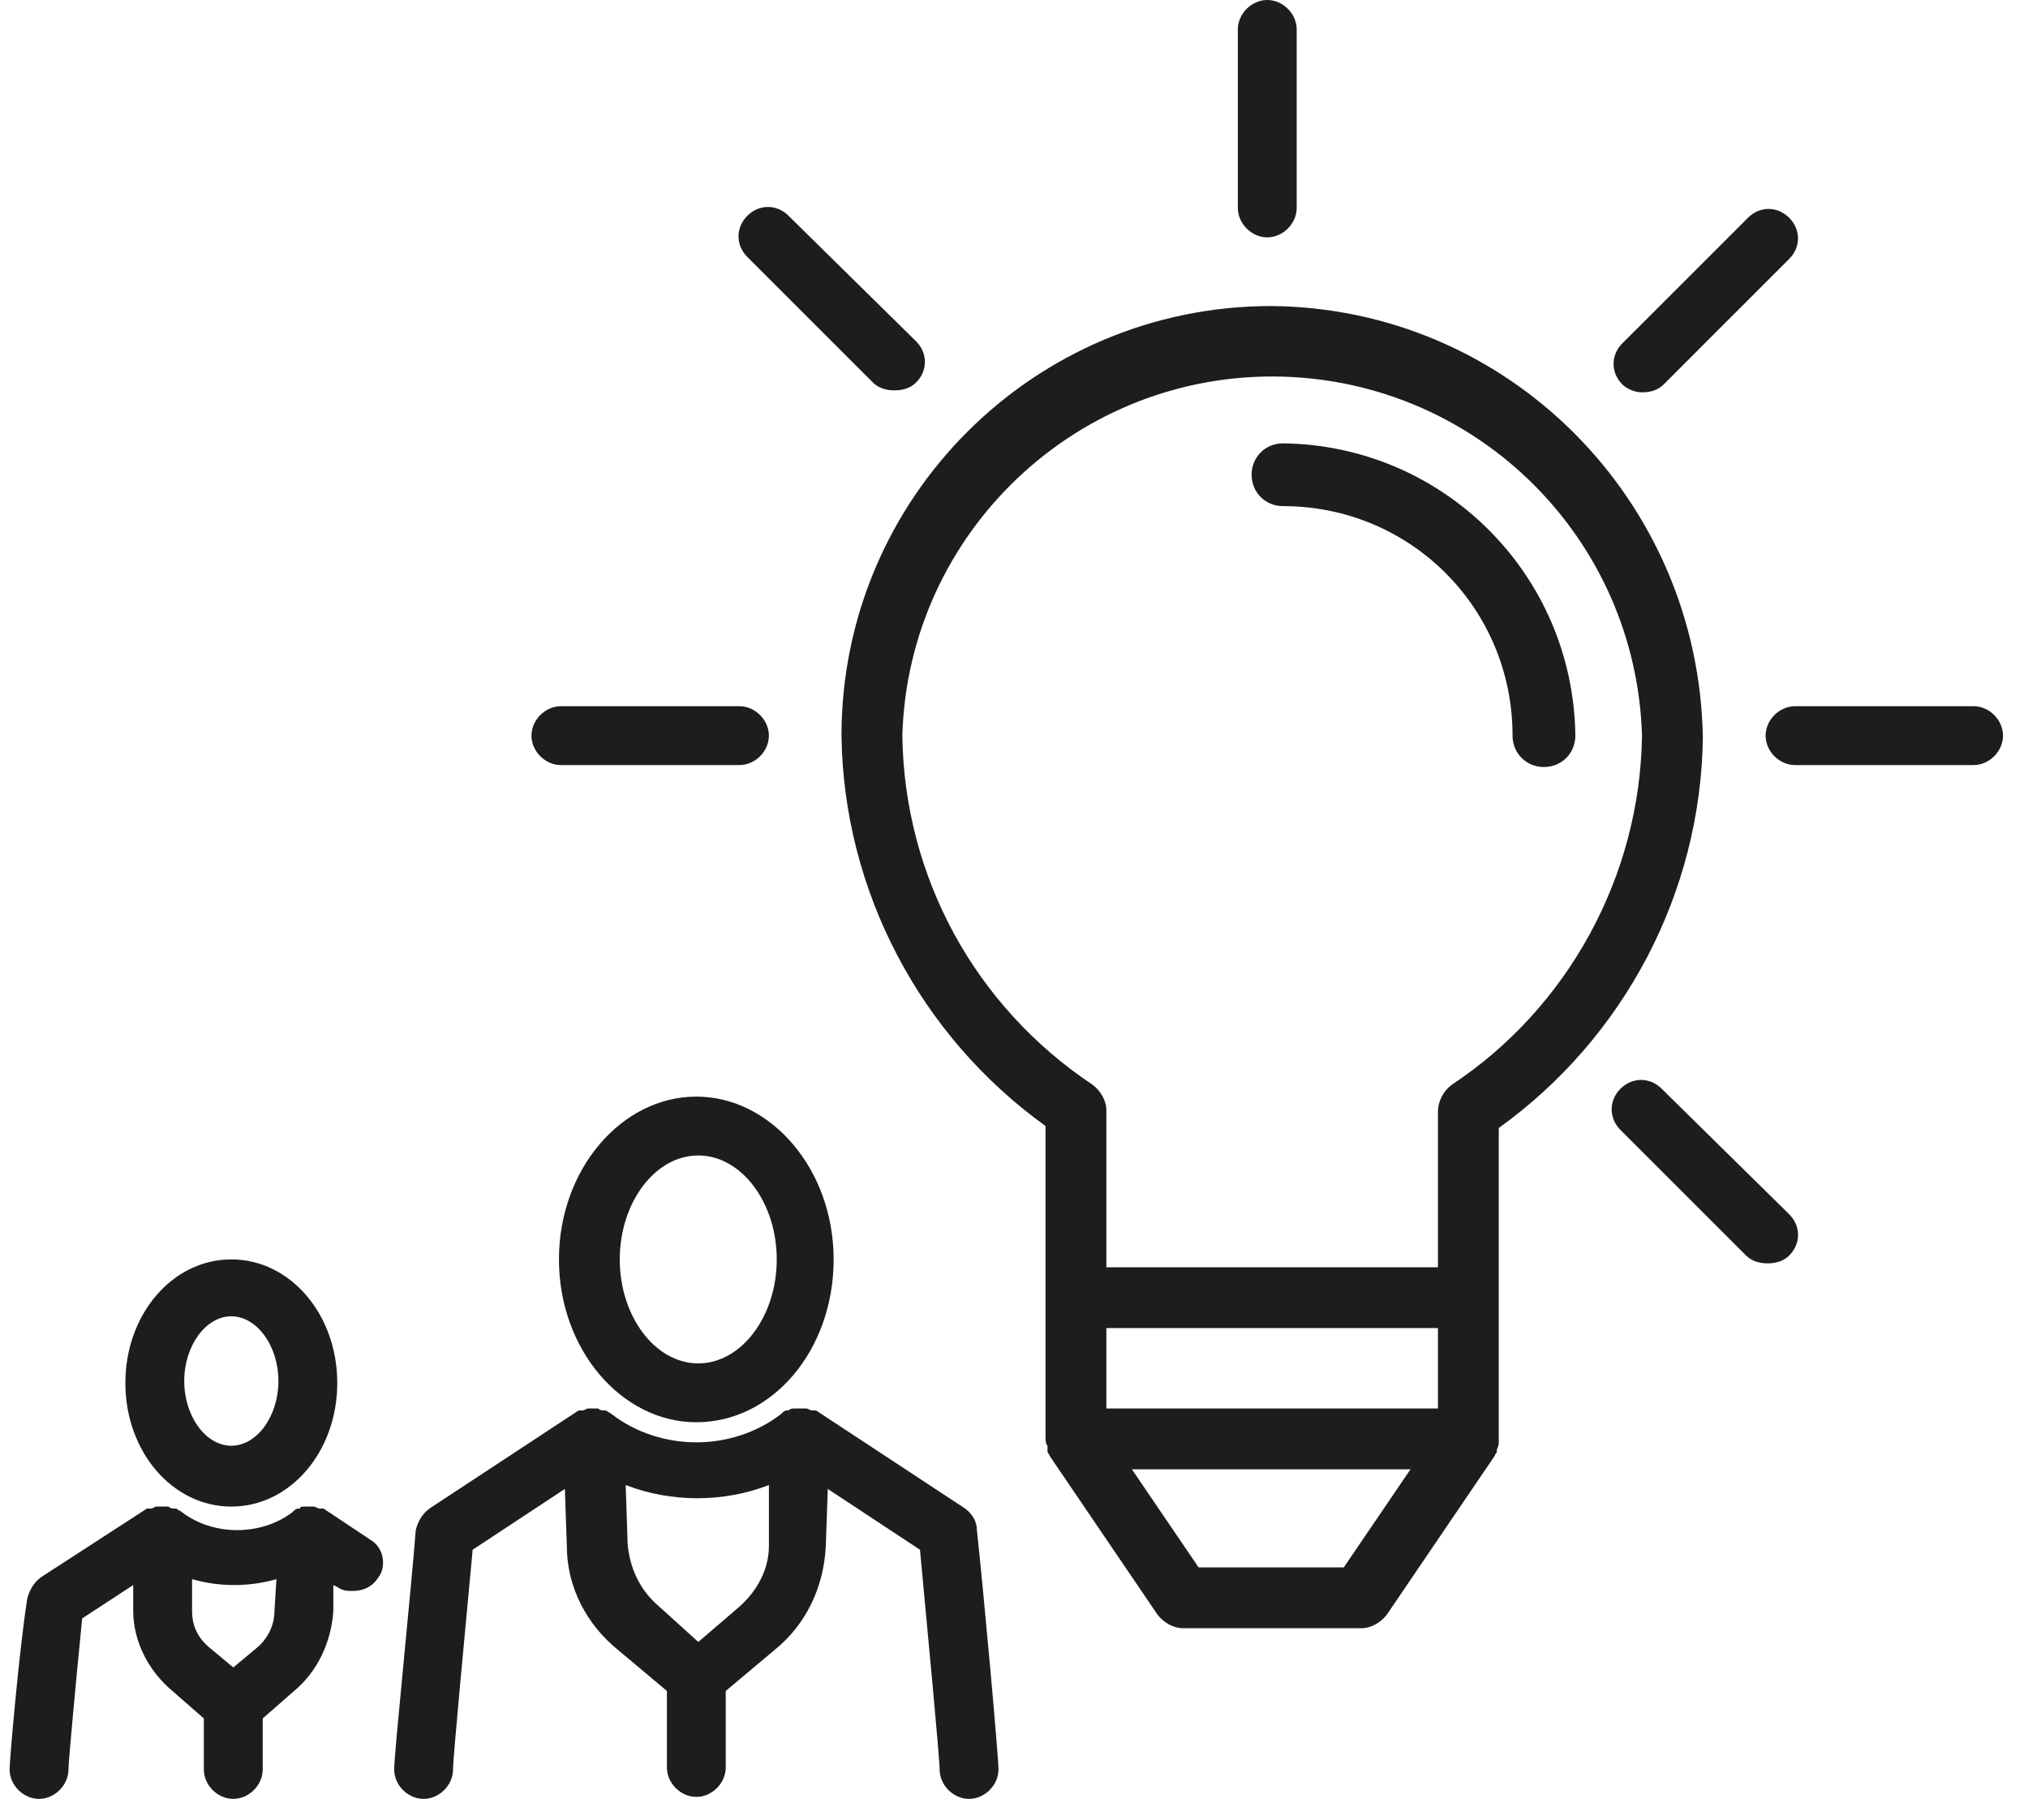
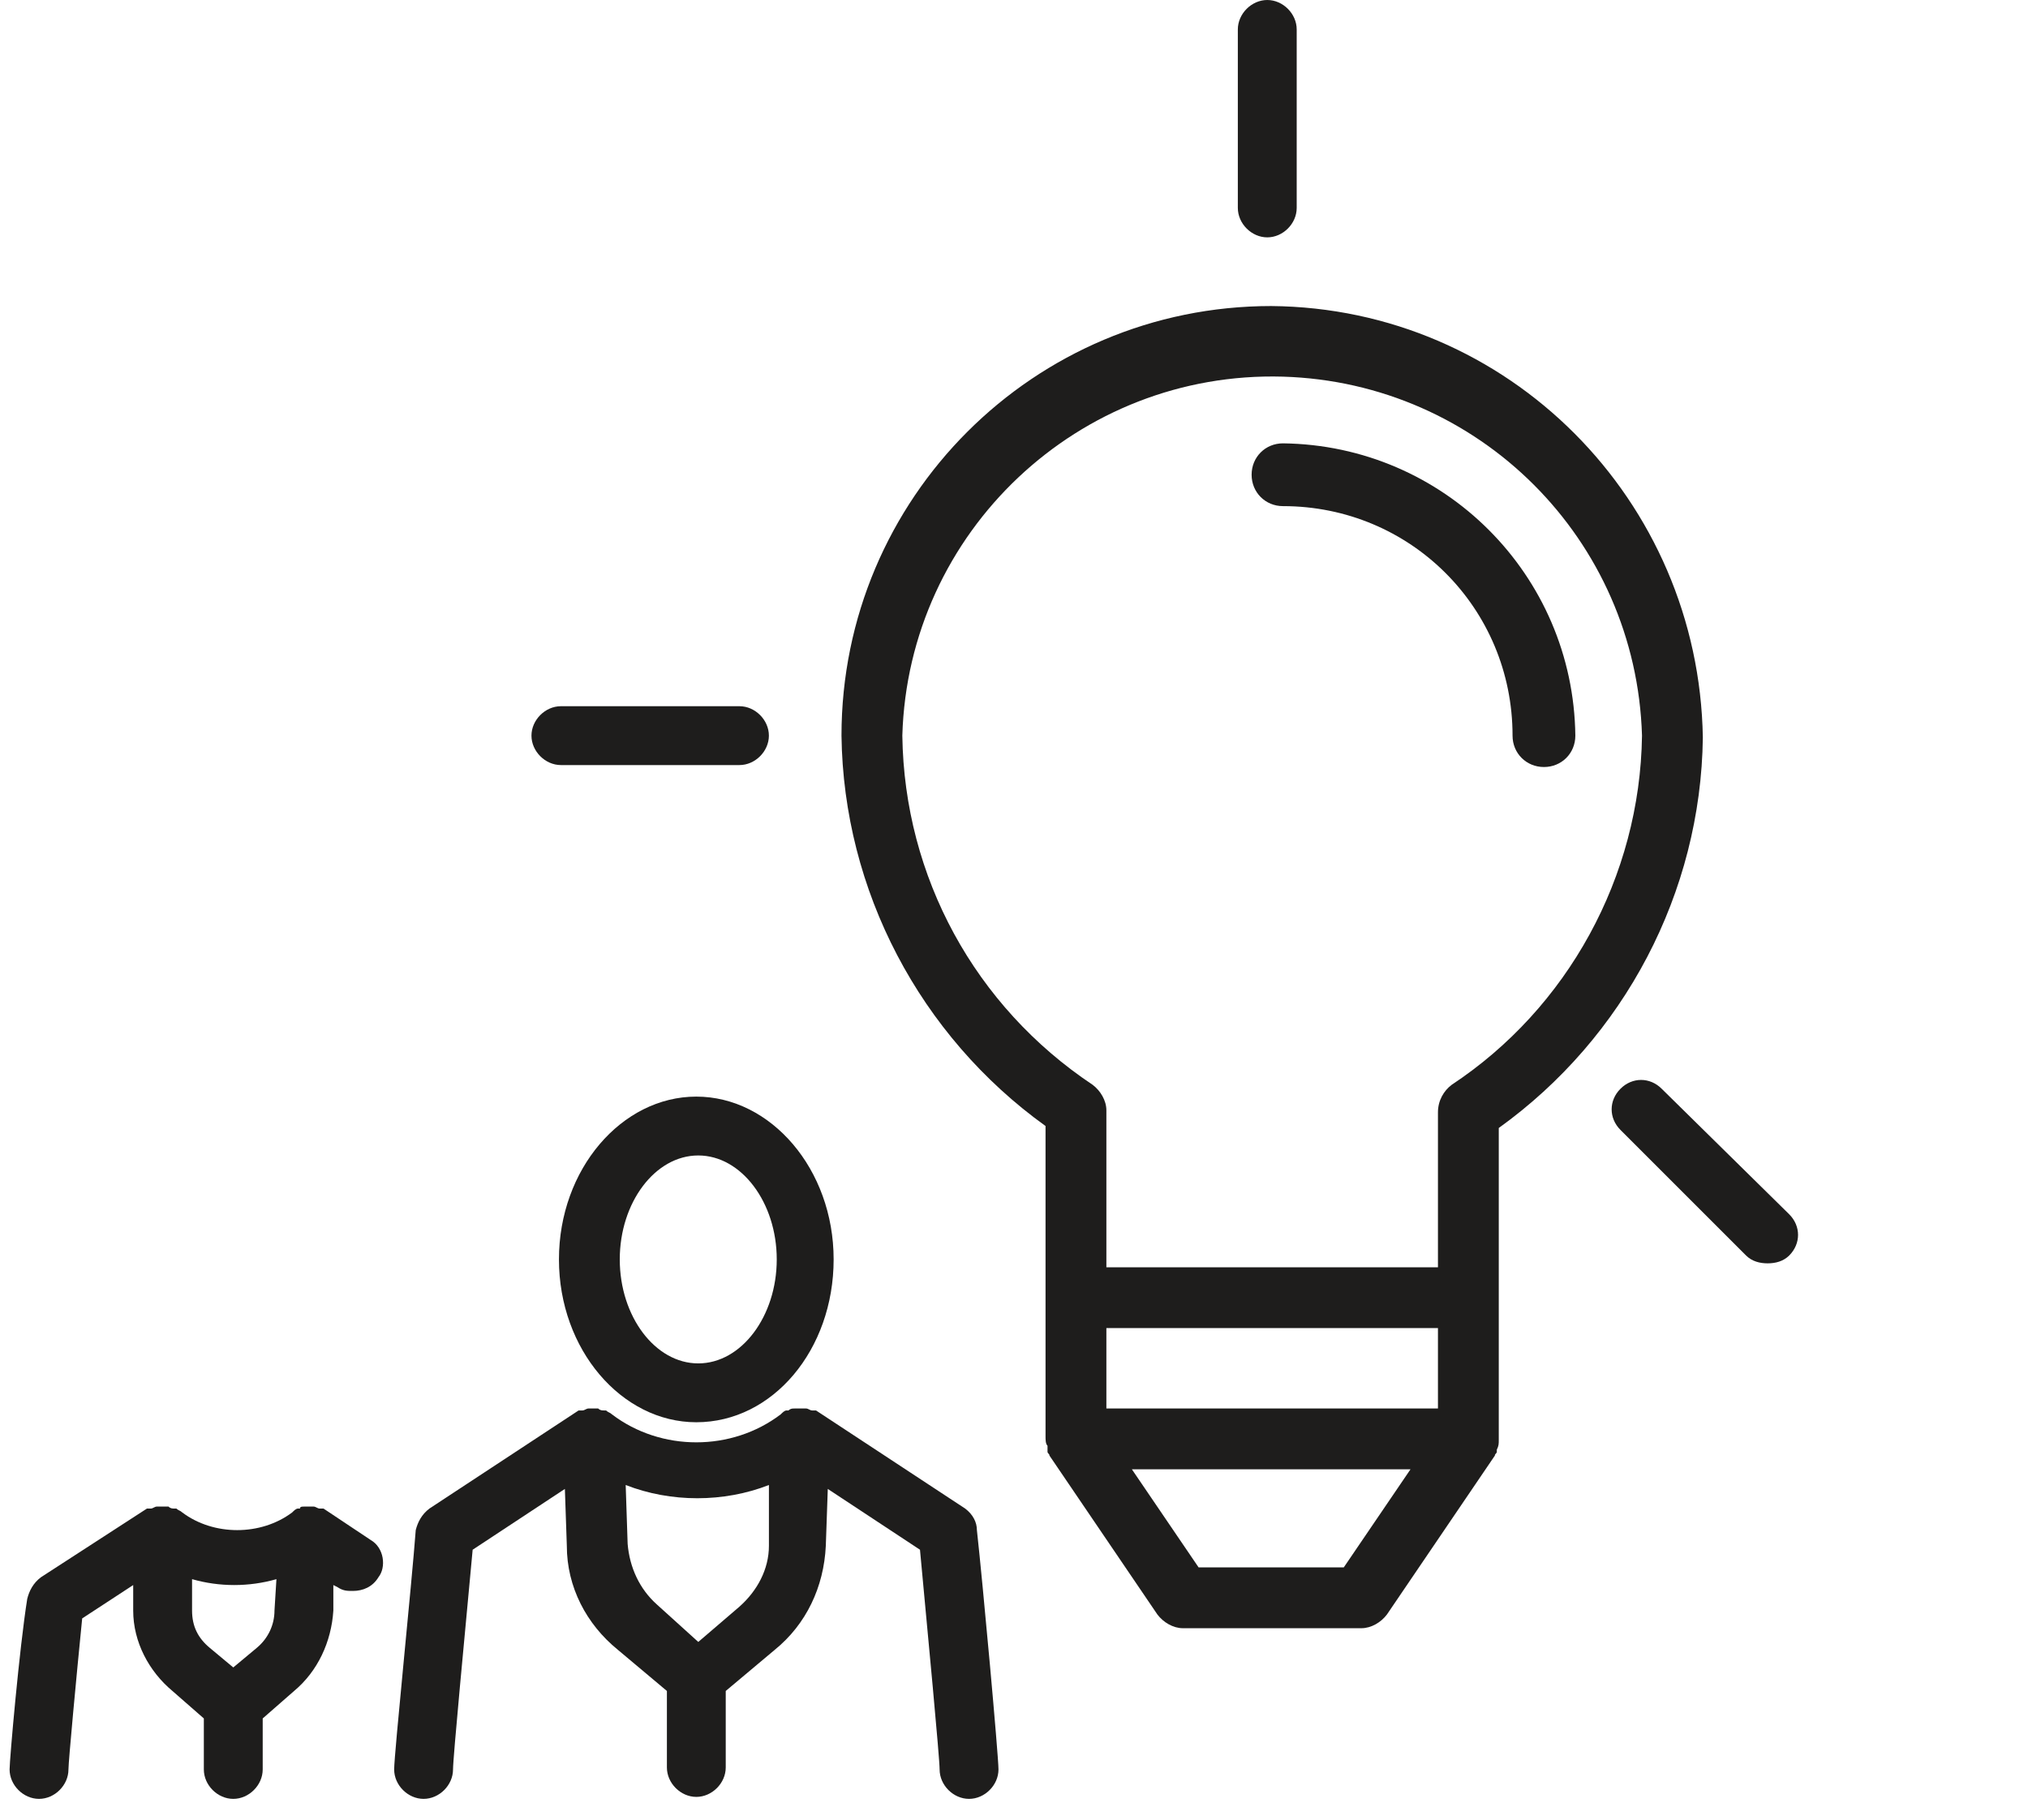
<svg xmlns="http://www.w3.org/2000/svg" width="78" height="70" viewBox="0 0 78 70" fill="none">
  <path d="M21.498 48.448C21.498 51.919 23.913 54.712 26.78 54.712C29.724 54.712 32.063 51.919 32.063 48.448C32.063 44.977 29.648 42.185 26.78 42.185C23.913 42.185 21.498 44.977 21.498 48.448ZM29.875 48.448C29.875 50.636 28.516 52.448 26.856 52.448C25.196 52.448 23.837 50.636 23.837 48.448C23.837 46.26 25.196 44.449 26.856 44.449C28.516 44.449 29.875 46.26 29.875 48.448Z" fill="#1E1D1C" />
  <path d="M37.12 58.031L31.385 54.258H31.309C31.309 54.258 31.309 54.258 31.234 54.258C31.158 54.258 31.083 54.183 31.008 54.183C31.008 54.183 31.008 54.183 30.932 54.183C30.857 54.183 30.781 54.183 30.63 54.183H30.555C30.479 54.183 30.404 54.183 30.328 54.258H30.253C30.177 54.258 30.102 54.334 30.026 54.409C28.14 55.843 25.423 55.843 23.537 54.409C23.461 54.334 23.386 54.334 23.31 54.258H23.235C23.159 54.258 23.084 54.258 23.008 54.183H22.933C22.857 54.183 22.782 54.183 22.631 54.183C22.556 54.183 22.48 54.258 22.405 54.258C22.405 54.258 22.405 54.258 22.329 54.258H22.254L16.518 58.031C16.217 58.258 16.066 58.559 15.99 58.861C15.839 60.899 15.16 67.464 15.16 68.068C15.16 68.672 15.688 69.2 16.292 69.2C16.896 69.2 17.424 68.672 17.424 68.068C17.424 67.615 17.877 62.861 18.179 59.616L21.726 57.277L21.801 59.465C21.801 61.05 22.556 62.484 23.763 63.465L25.65 65.049V67.992C25.65 68.596 26.178 69.124 26.782 69.124C27.385 69.124 27.913 68.596 27.913 67.992V65.049L29.8 63.465C31.008 62.484 31.687 61.05 31.762 59.465L31.838 57.277L35.384 59.616C35.686 62.861 36.139 67.615 36.139 68.068C36.139 68.672 36.667 69.2 37.271 69.2C37.875 69.2 38.403 68.672 38.403 68.068C38.403 67.54 37.799 60.899 37.573 58.861C37.573 58.559 37.422 58.258 37.12 58.031ZM29.574 59.465C29.574 60.371 29.121 61.201 28.442 61.804L26.857 63.163L25.272 61.729C24.593 61.125 24.216 60.295 24.14 59.39L24.065 57.126C25.8 57.805 27.838 57.805 29.574 57.126V59.465Z" fill="#1E1D1C" />
-   <path d="M8.897 57.956C11.161 57.956 12.972 55.843 12.972 53.202C12.972 50.56 11.161 48.447 8.897 48.447C6.633 48.447 4.822 50.56 4.822 53.202C4.822 55.843 6.633 57.956 8.897 57.956ZM8.897 50.636C9.878 50.636 10.708 51.768 10.708 53.126C10.708 54.484 9.878 55.616 8.897 55.616C7.916 55.616 7.086 54.484 7.086 53.126C7.086 51.768 7.916 50.636 8.897 50.636Z" fill="#1E1D1C" />
  <path d="M14.254 59.239L12.443 58.032H12.368C12.368 58.032 12.368 58.032 12.292 58.032C12.217 58.032 12.141 57.956 12.066 57.956C12.066 57.956 12.066 57.956 11.991 57.956C11.915 57.956 11.84 57.956 11.764 57.956H11.689C11.613 57.956 11.538 57.956 11.538 58.032H11.462C11.387 58.032 11.311 58.107 11.236 58.182C10.028 59.088 8.217 59.088 7.01 58.182C6.934 58.107 6.859 58.107 6.784 58.032H6.708C6.633 58.032 6.557 58.032 6.482 57.956H6.406C6.331 57.956 6.255 57.956 6.104 57.956C6.104 57.956 6.104 57.956 6.029 57.956C5.953 57.956 5.878 58.032 5.803 58.032C5.803 58.032 5.803 58.032 5.727 58.032H5.652L1.577 60.673C1.275 60.899 1.124 61.201 1.048 61.503C0.746 63.389 0.369 67.691 0.369 68.068C0.369 68.672 0.897 69.2 1.501 69.2C2.105 69.2 2.633 68.672 2.633 68.068C2.633 67.766 2.935 64.521 3.161 62.258L5.123 60.975V61.956C5.123 63.163 5.727 64.295 6.633 65.05L7.84 66.106V68.068C7.84 68.672 8.368 69.2 8.972 69.2C9.576 69.2 10.104 68.672 10.104 68.068V66.106L11.311 65.05C12.217 64.295 12.745 63.163 12.821 61.956V60.975L12.972 61.05C13.198 61.201 13.349 61.201 13.575 61.201C13.953 61.201 14.33 61.05 14.556 60.673C14.858 60.295 14.783 59.541 14.254 59.239ZM10.557 61.956C10.557 62.484 10.33 63.012 9.878 63.389L8.972 64.144L8.066 63.389C7.614 63.012 7.387 62.559 7.387 61.956V60.748C8.444 61.05 9.576 61.05 10.632 60.748L10.557 61.956Z" fill="#1E1D1C" />
  <path d="M48.892 11.773C39.761 11.773 32.365 19.168 32.365 28.299C32.441 34.261 35.384 39.845 40.213 43.316V55.239C40.213 55.39 40.213 55.541 40.289 55.617V55.843C40.289 55.919 40.364 55.919 40.364 55.994L44.515 62.107C44.741 62.408 45.119 62.635 45.496 62.635H52.363C52.74 62.635 53.118 62.408 53.344 62.107L57.495 55.994C57.495 55.919 57.57 55.919 57.57 55.843V55.768C57.645 55.617 57.645 55.541 57.645 55.39V43.392C62.475 39.92 65.418 34.336 65.494 28.374C65.343 19.243 58.023 11.848 48.892 11.773ZM51.684 60.295H46.1L43.534 56.522H54.25L51.684 60.295ZM42.553 54.183V51.089H55.306V54.183H42.553ZM55.834 41.731C55.532 41.958 55.306 42.335 55.306 42.788V48.75H42.553V42.712C42.553 42.335 42.326 41.958 42.025 41.731C37.497 38.713 34.78 33.732 34.705 28.299C34.931 20.451 41.496 14.263 49.344 14.489C56.891 14.716 62.928 20.753 63.154 28.299C63.079 33.732 60.287 38.788 55.834 41.731Z" fill="#1E1D1C" />
  <path d="M49.346 17.055C48.667 17.055 48.139 17.583 48.139 18.262C48.139 18.941 48.667 19.47 49.346 19.47C54.251 19.47 58.175 23.394 58.175 28.299C58.175 28.978 58.704 29.506 59.383 29.506C60.062 29.506 60.59 28.978 60.59 28.299C60.515 22.111 55.534 17.13 49.346 17.055Z" fill="#1E1D1C" />
  <path d="M48.741 9.131C49.345 9.131 49.873 8.603 49.873 7.999V1.132C49.873 0.528 49.345 0 48.741 0C48.138 0 47.609 0.528 47.609 1.132V7.999C47.609 8.603 48.138 9.131 48.741 9.131Z" fill="#1E1D1C" />
-   <path d="M33.574 14.715C33.8 14.941 34.102 15.017 34.404 15.017C34.706 15.017 35.007 14.941 35.234 14.715C35.687 14.262 35.687 13.583 35.234 13.13L30.329 8.301C29.876 7.848 29.197 7.848 28.744 8.301C28.291 8.753 28.291 9.432 28.744 9.885L33.574 14.715Z" fill="#1E1D1C" />
  <path d="M21.573 29.431H28.441C29.044 29.431 29.573 28.903 29.573 28.299C29.573 27.695 29.044 27.167 28.441 27.167H21.573C20.97 27.167 20.441 27.695 20.441 28.299C20.441 28.903 20.97 29.431 21.573 29.431Z" fill="#1E1D1C" />
  <path d="M63.911 41.883C63.458 41.43 62.779 41.43 62.326 41.883C61.873 42.335 61.873 43.014 62.326 43.467L67.156 48.297C67.382 48.523 67.684 48.599 67.986 48.599C68.287 48.599 68.589 48.523 68.816 48.297C69.269 47.844 69.269 47.165 68.816 46.712L63.911 41.883Z" fill="#1E1D1C" />
-   <path d="M75.907 27.167H69.04C68.436 27.167 67.908 27.695 67.908 28.299C67.908 28.903 68.436 29.431 69.04 29.431H75.907C76.511 29.431 77.039 28.903 77.039 28.299C77.039 27.695 76.511 27.167 75.907 27.167Z" fill="#1E1D1C" />
-   <path d="M63.155 15.093C63.457 15.093 63.758 15.018 63.985 14.791L68.814 9.961C69.267 9.509 69.267 8.829 68.814 8.377C68.362 7.924 67.683 7.924 67.23 8.377L62.4 13.206C61.947 13.659 61.947 14.338 62.4 14.791C62.551 14.942 62.853 15.093 63.155 15.093Z" fill="#1E1D1C" />
</svg>